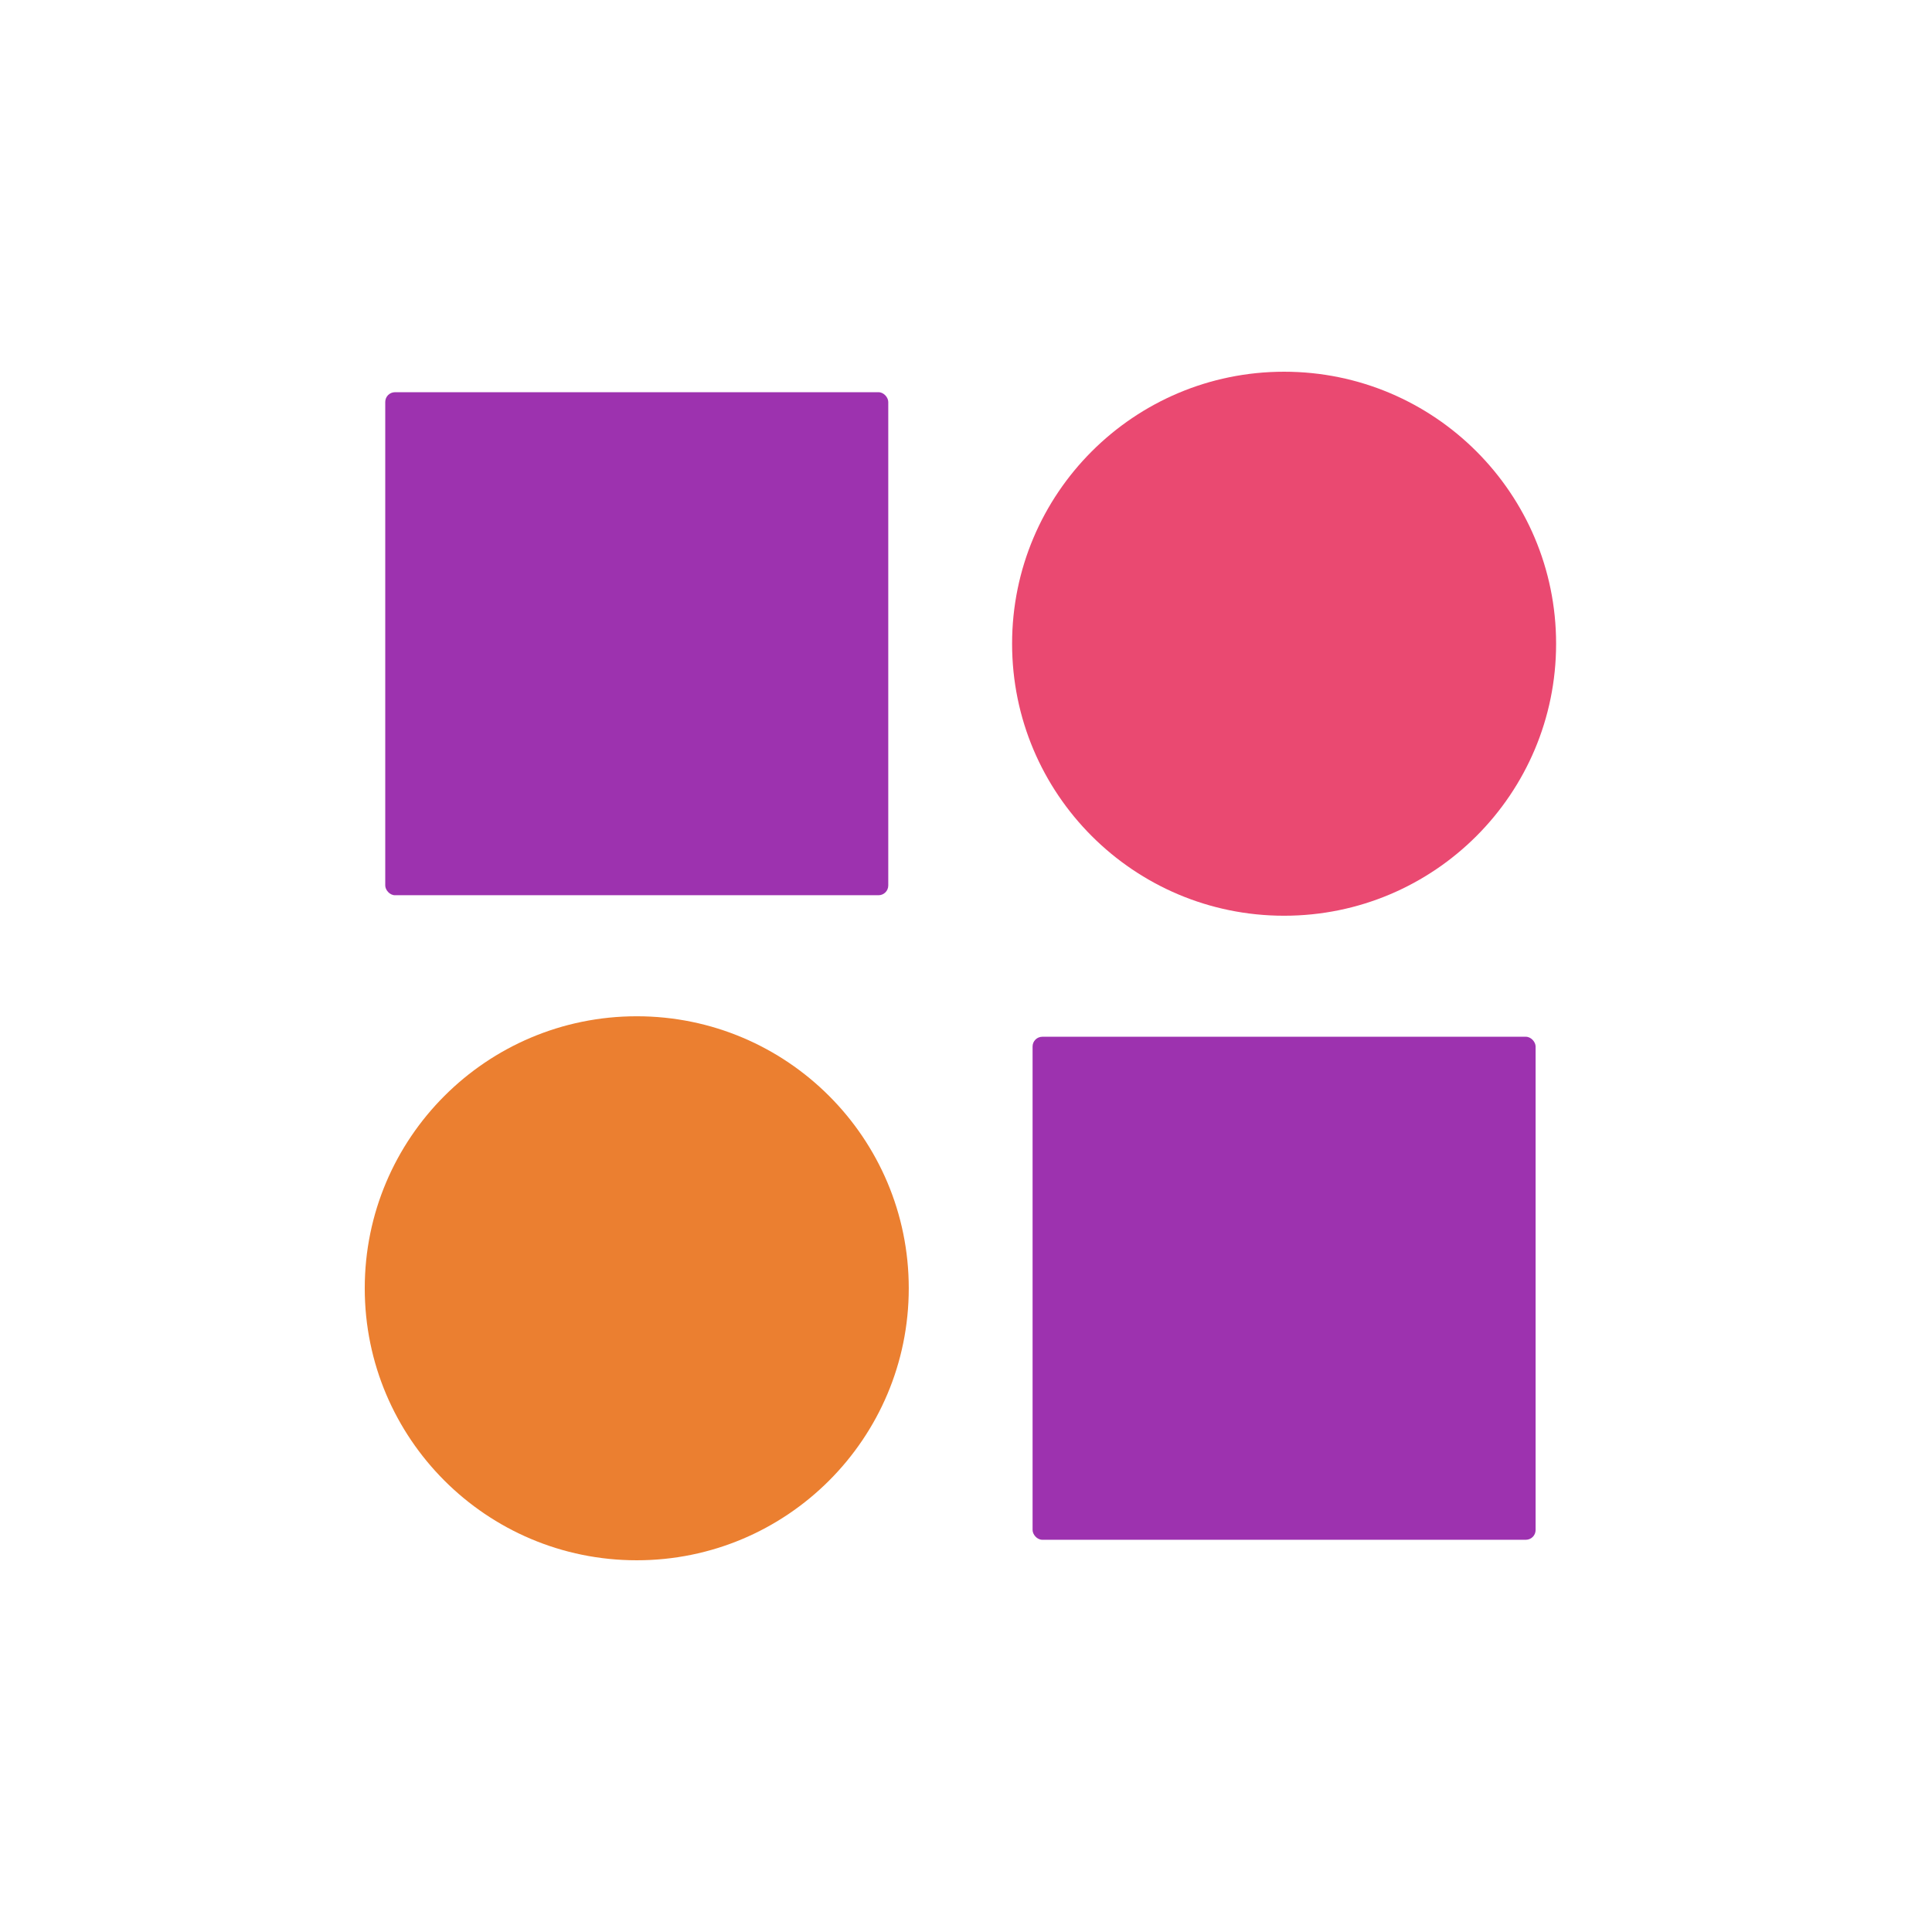
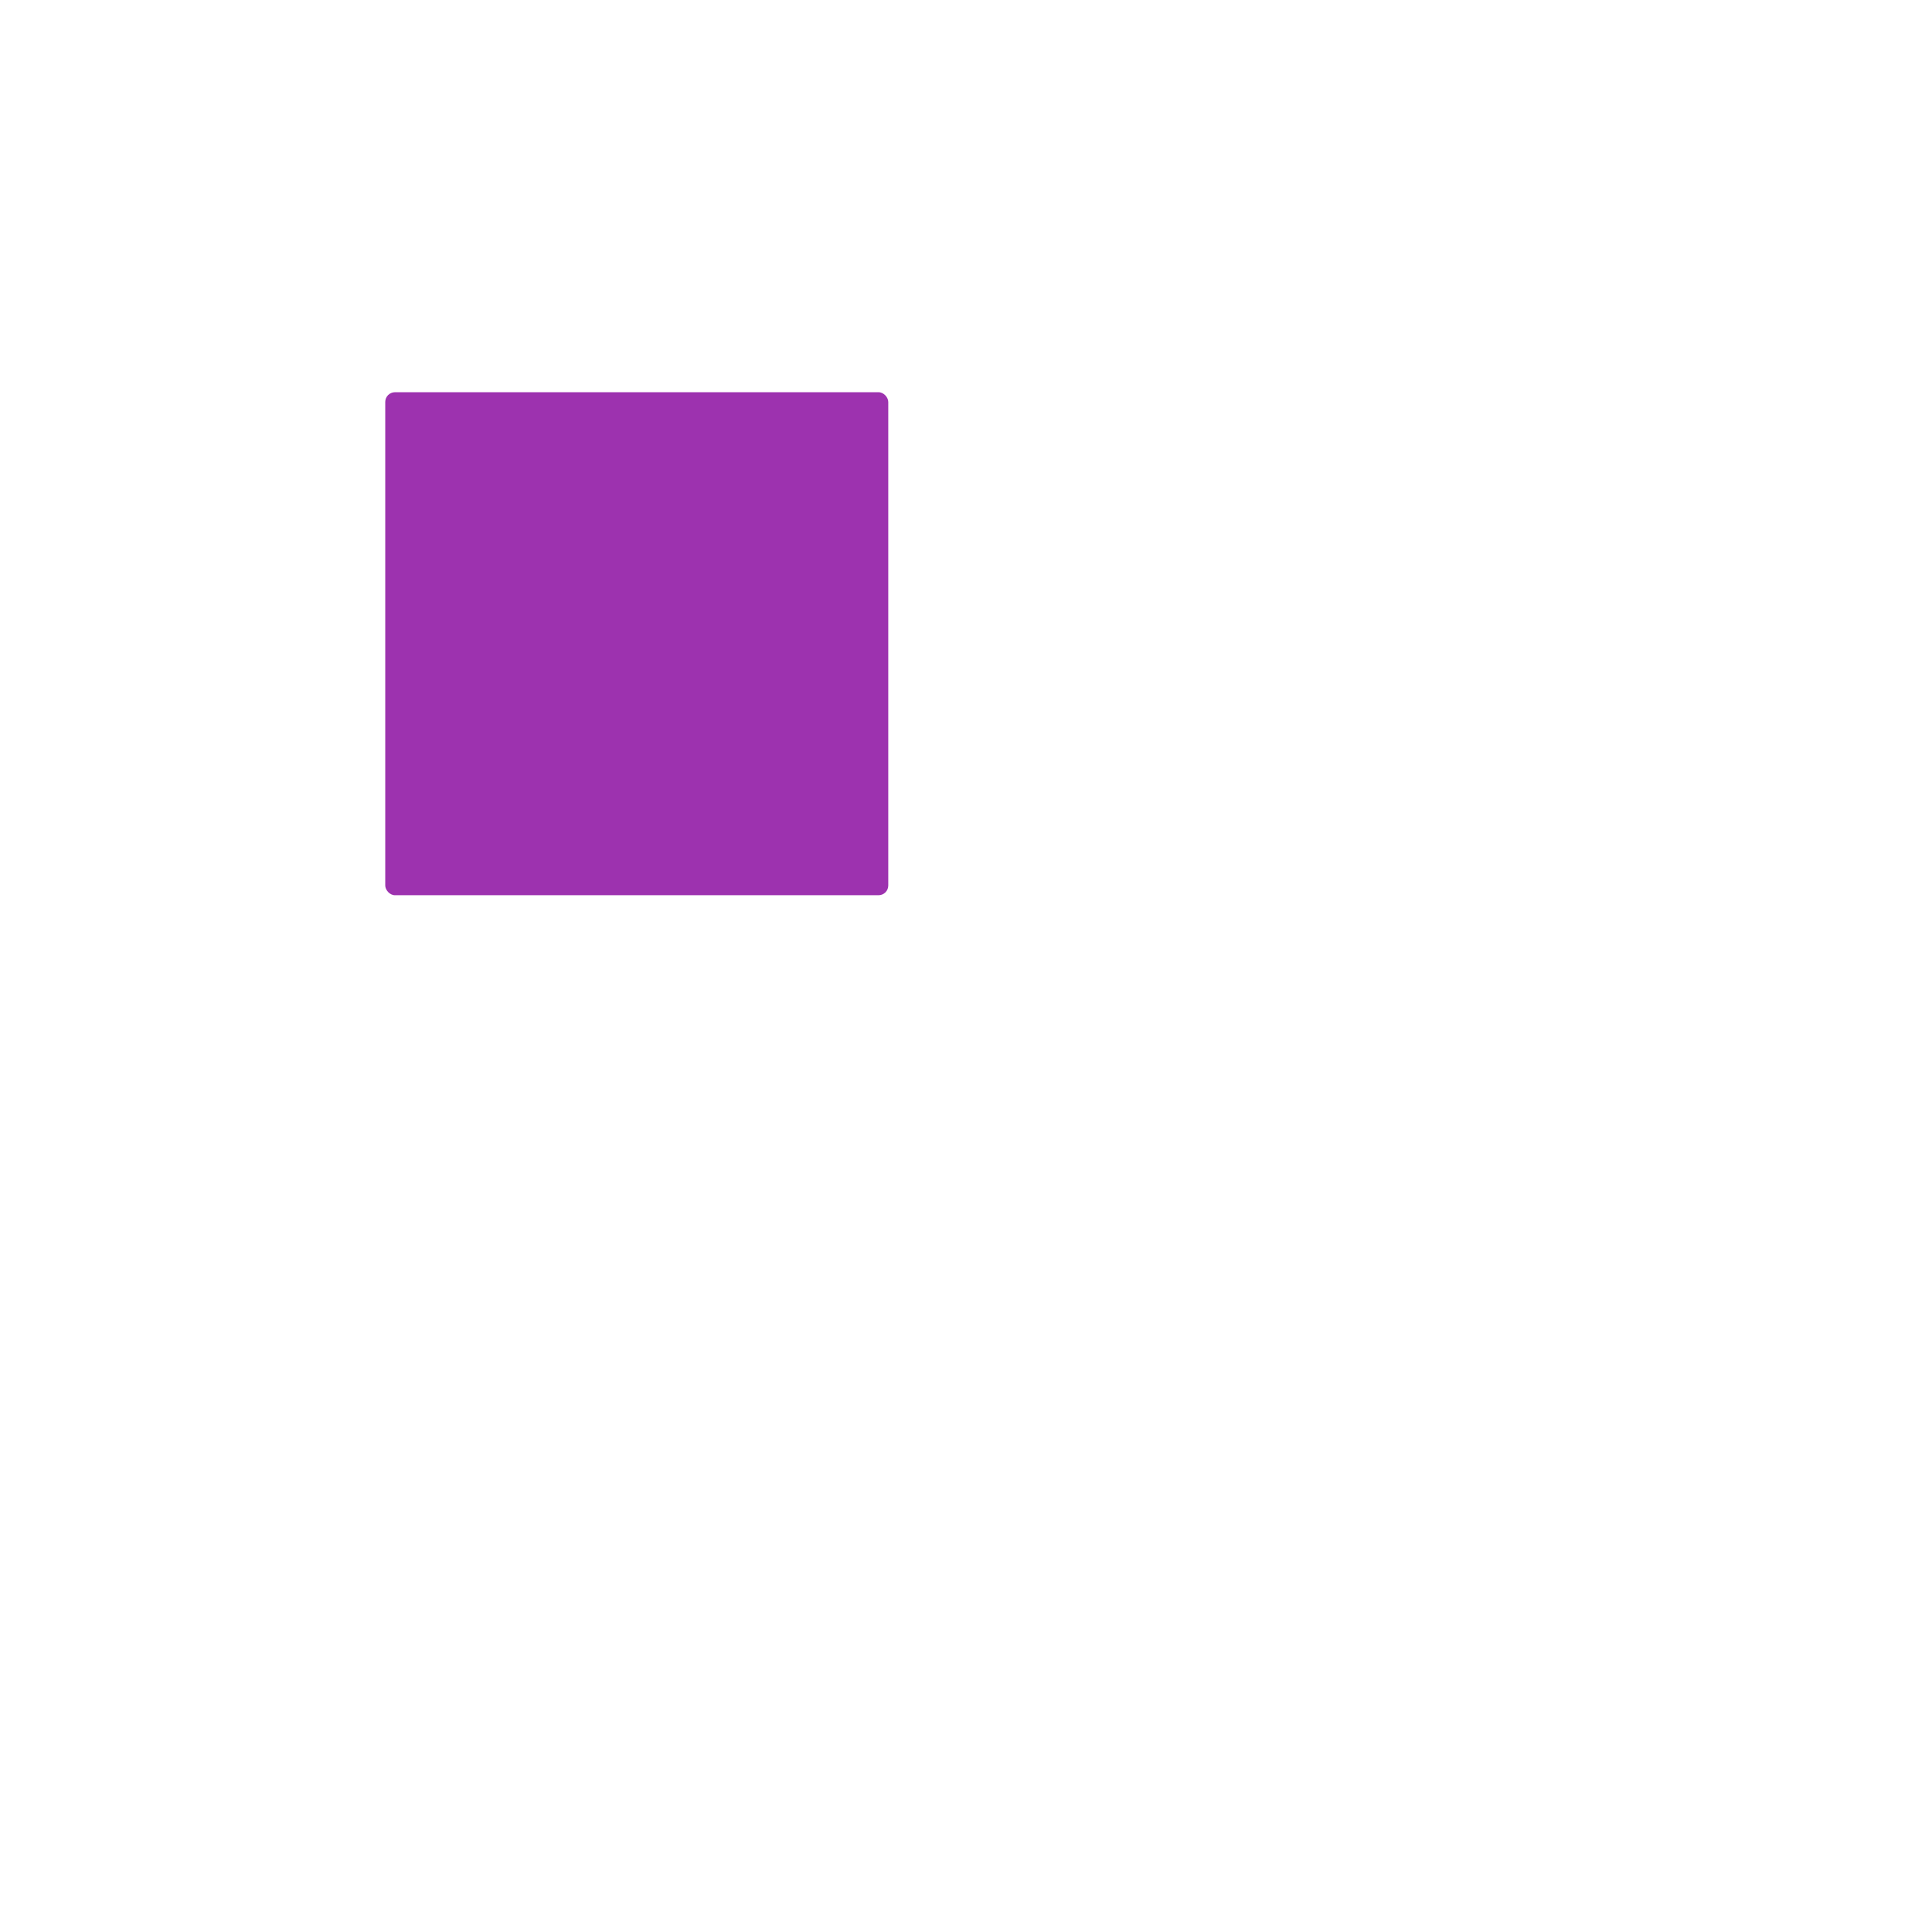
<svg xmlns="http://www.w3.org/2000/svg" id="Layer_1" data-name="Layer 1" viewBox="0 0 5000 5000">
  <defs>
    <style>.cls-1{fill:#9d32af;}.cls-2{fill:#eb7f30;}.cls-3{fill:#ea4971;}</style>
  </defs>
-   <rect class="cls-1" x="2672.31" y="2683.12" width="1301.82" height="1301.82" rx="25.23" />
-   <circle class="cls-2" cx="1647.92" cy="3334.04" r="703.95" />
-   <circle class="cls-3" cx="3323.23" cy="1665.96" r="703.95" />
  <rect class="cls-1" x="997.01" y="1015.05" width="1301.82" height="1301.82" rx="25.23" />
</svg>